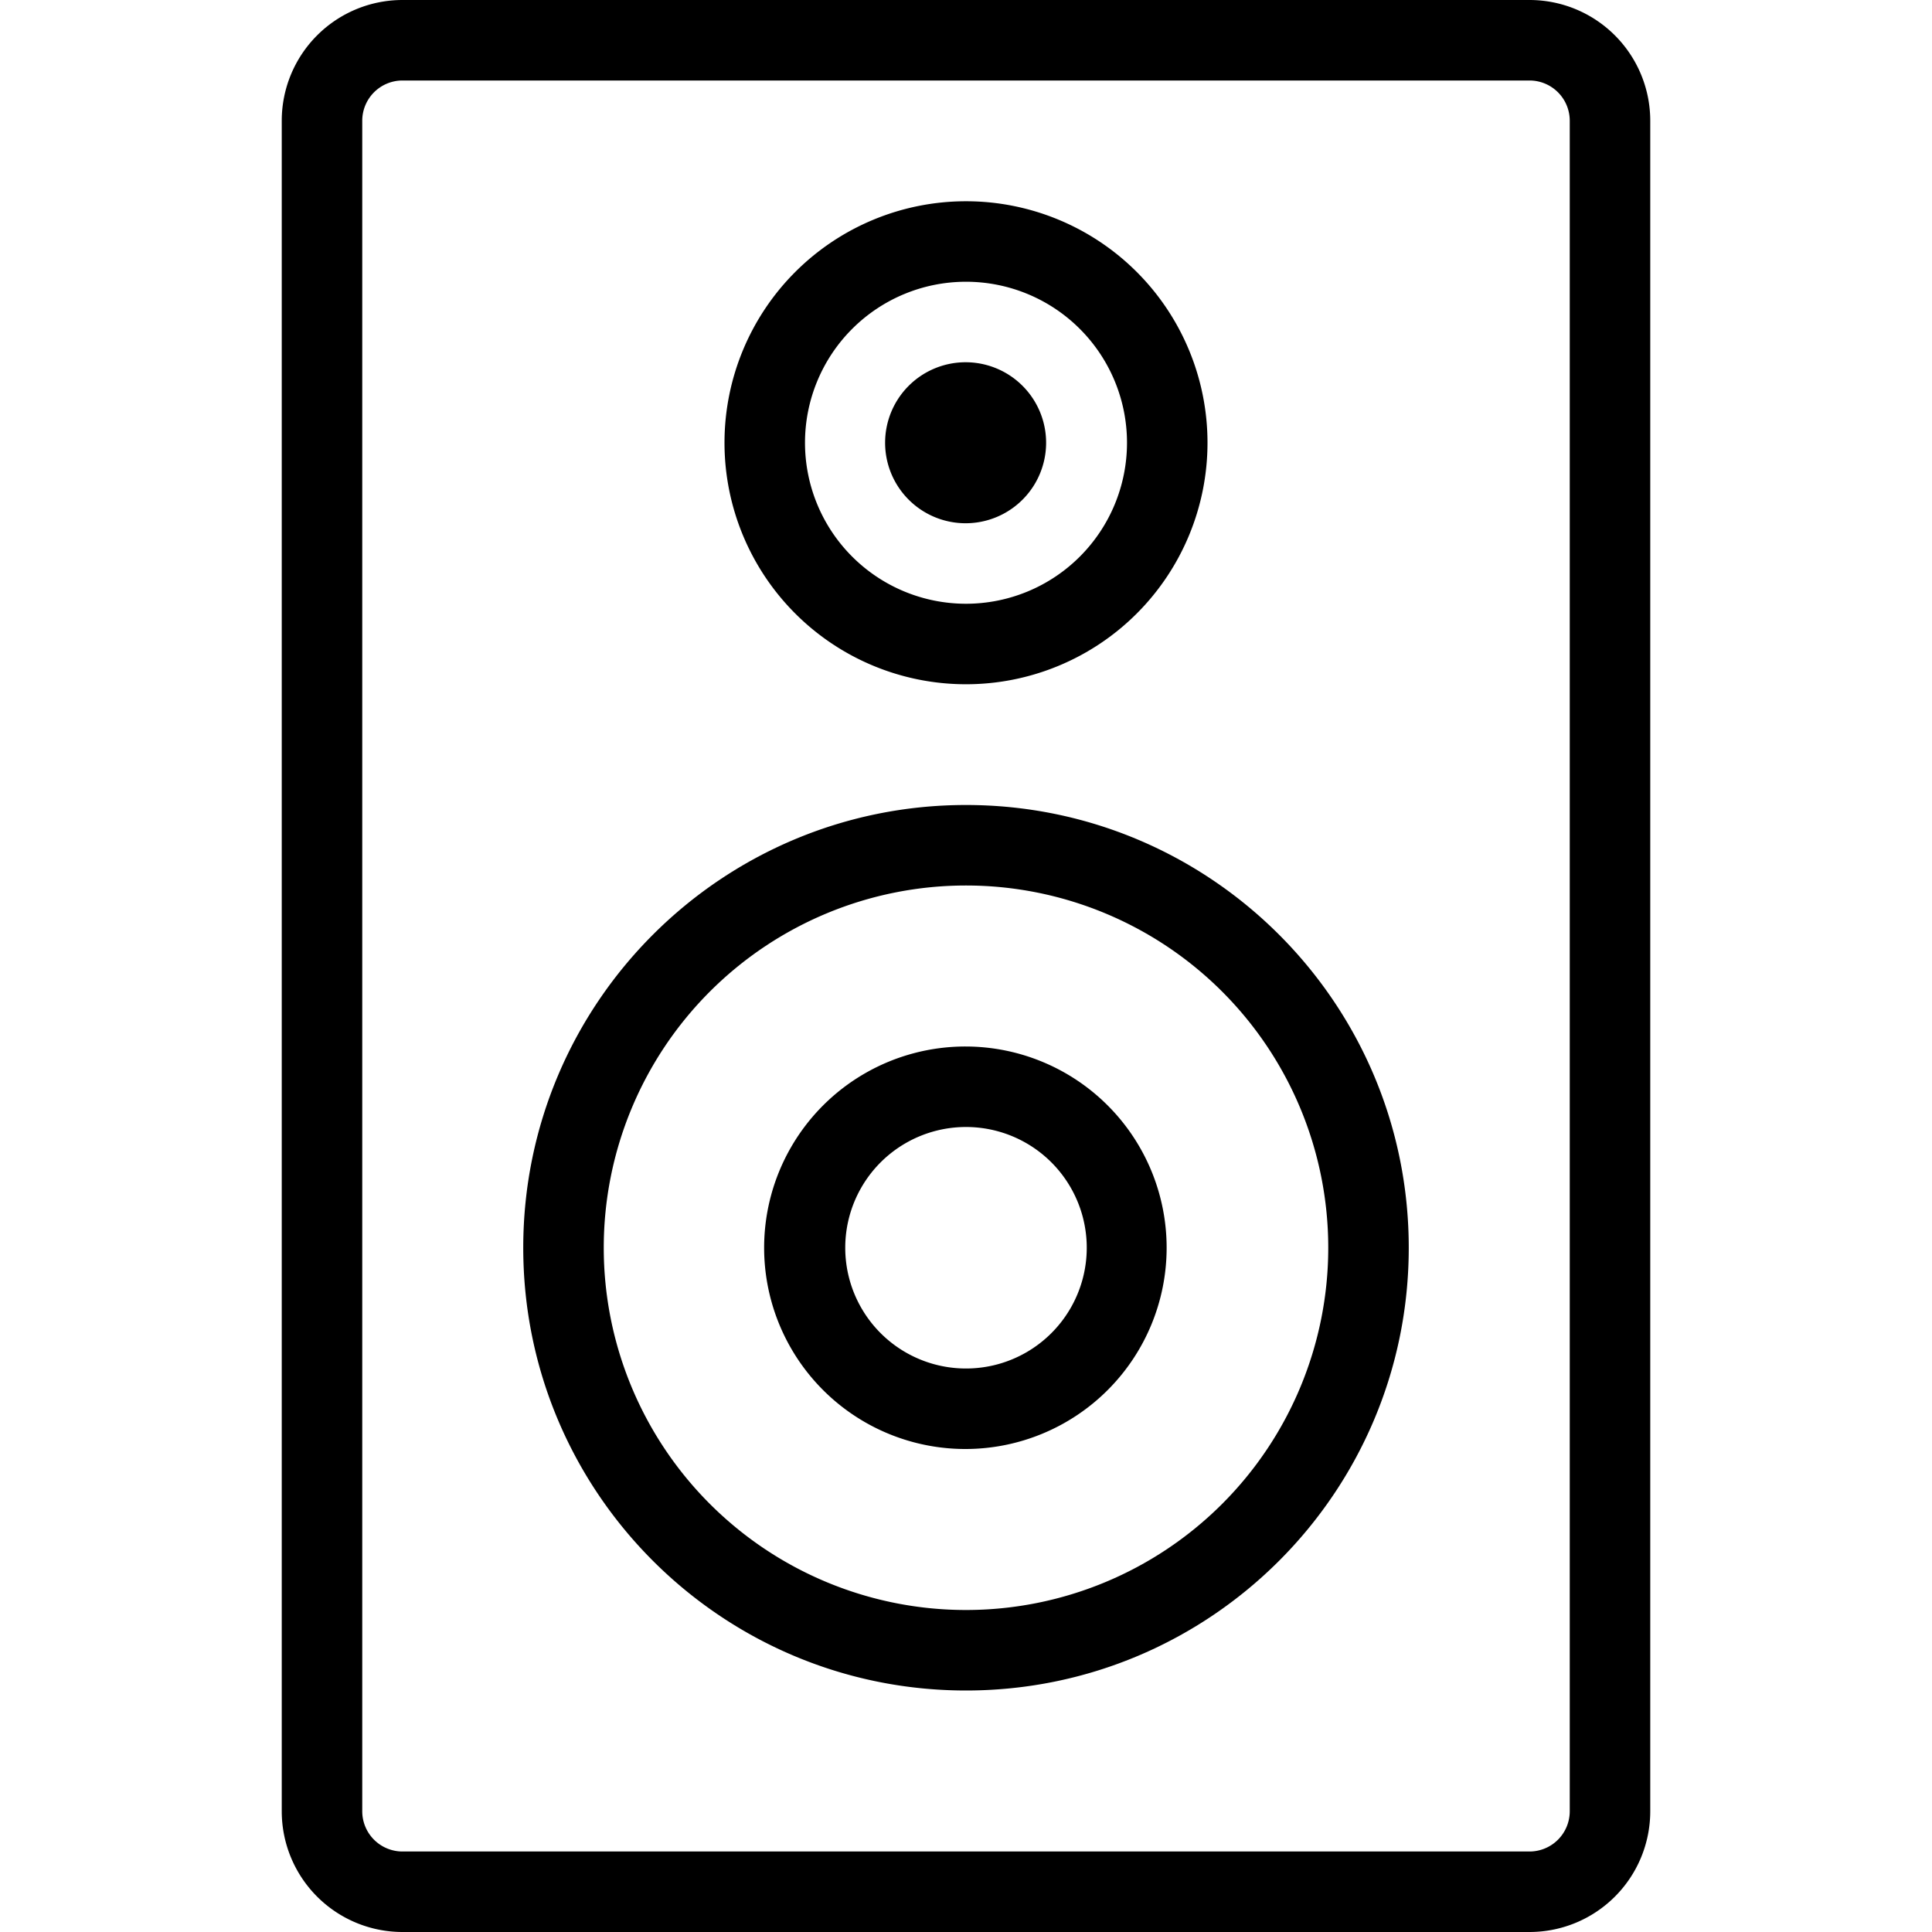
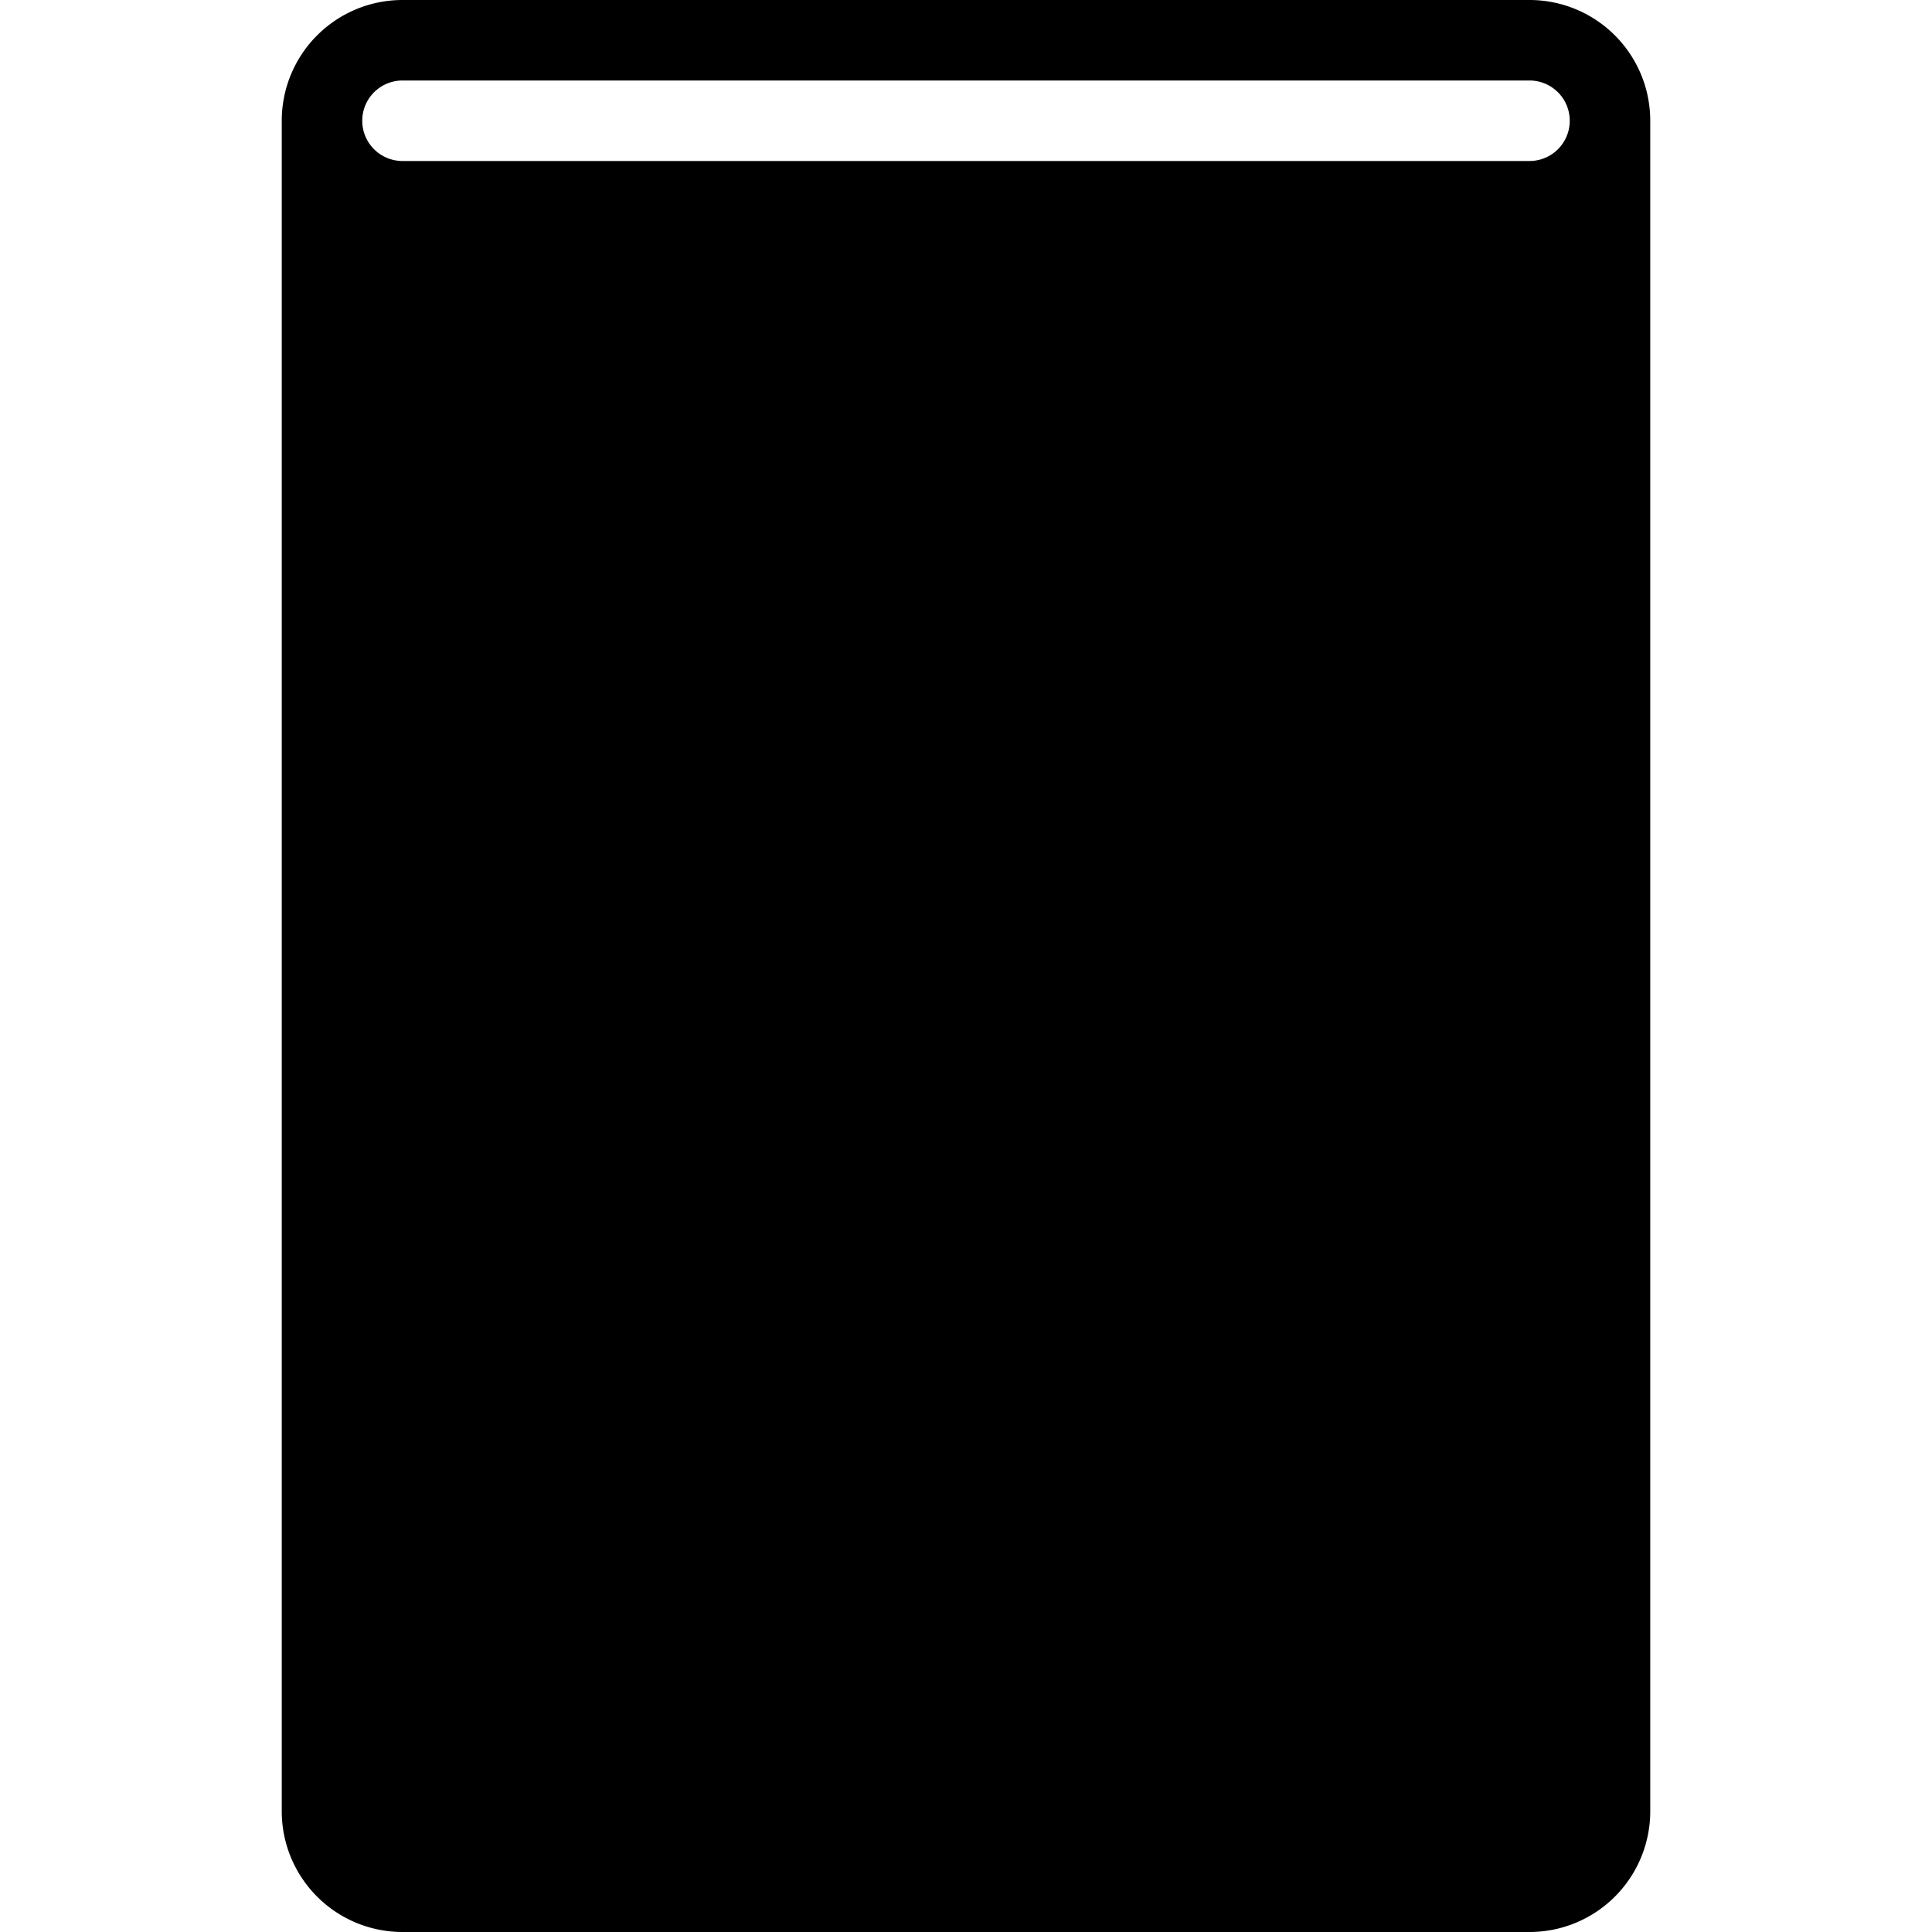
<svg xmlns="http://www.w3.org/2000/svg" class="svg-icon" style="width: 1em; height: 1em;vertical-align: middle;fill: currentColor;overflow: hidden;" viewBox="0 0 1024 1024" version="1.1">
-   <path d="M810.667 0a64 64 0 0 1 64 64v896a64 64 0 0 1-64 64H213.333a64 64 0 0 1-64-64V64a64 64 0 0 1 64-64h597.333z m0 42.667H213.333a21.333 21.333 0 0 0-21.333 21.333v896a21.333 21.333 0 0 0 21.333 21.333h597.333a21.333 21.333 0 0 0 21.333-21.333V64a21.333 21.333 0 0 0-21.333-21.333zM512 362.667a128 128 0 1 1 0-256 128 128 0 0 1 0 256z m0-42.667a85.333 85.333 0 1 0 0-170.667 85.333 85.333 0 0 0 0 170.667z m0 576c-129.6 0-234.667-105.067-234.667-234.667s105.067-234.667 234.667-234.667 234.667 105.067 234.667 234.667-105.067 234.667-234.667 234.667z m0-42.667a192 192 0 1 0 0-384 192 192 0 0 0 0 384z m0-85.333a106.667 106.667 0 1 1 0-213.333 106.667 106.667 0 0 1 0 213.333z m0-42.667a64 64 0 1 0 0-128 64 64 0 0 0 0 128z m0-448a42.667 42.667 0 1 1 0-85.333 42.667 42.667 0 0 1 0 85.333z" fill="#000000" />
+   <path d="M810.667 0a64 64 0 0 1 64 64v896a64 64 0 0 1-64 64H213.333a64 64 0 0 1-64-64V64a64 64 0 0 1 64-64h597.333z m0 42.667H213.333a21.333 21.333 0 0 0-21.333 21.333a21.333 21.333 0 0 0 21.333 21.333h597.333a21.333 21.333 0 0 0 21.333-21.333V64a21.333 21.333 0 0 0-21.333-21.333zM512 362.667a128 128 0 1 1 0-256 128 128 0 0 1 0 256z m0-42.667a85.333 85.333 0 1 0 0-170.667 85.333 85.333 0 0 0 0 170.667z m0 576c-129.6 0-234.667-105.067-234.667-234.667s105.067-234.667 234.667-234.667 234.667 105.067 234.667 234.667-105.067 234.667-234.667 234.667z m0-42.667a192 192 0 1 0 0-384 192 192 0 0 0 0 384z m0-85.333a106.667 106.667 0 1 1 0-213.333 106.667 106.667 0 0 1 0 213.333z m0-42.667a64 64 0 1 0 0-128 64 64 0 0 0 0 128z m0-448a42.667 42.667 0 1 1 0-85.333 42.667 42.667 0 0 1 0 85.333z" fill="#000000" />
</svg>